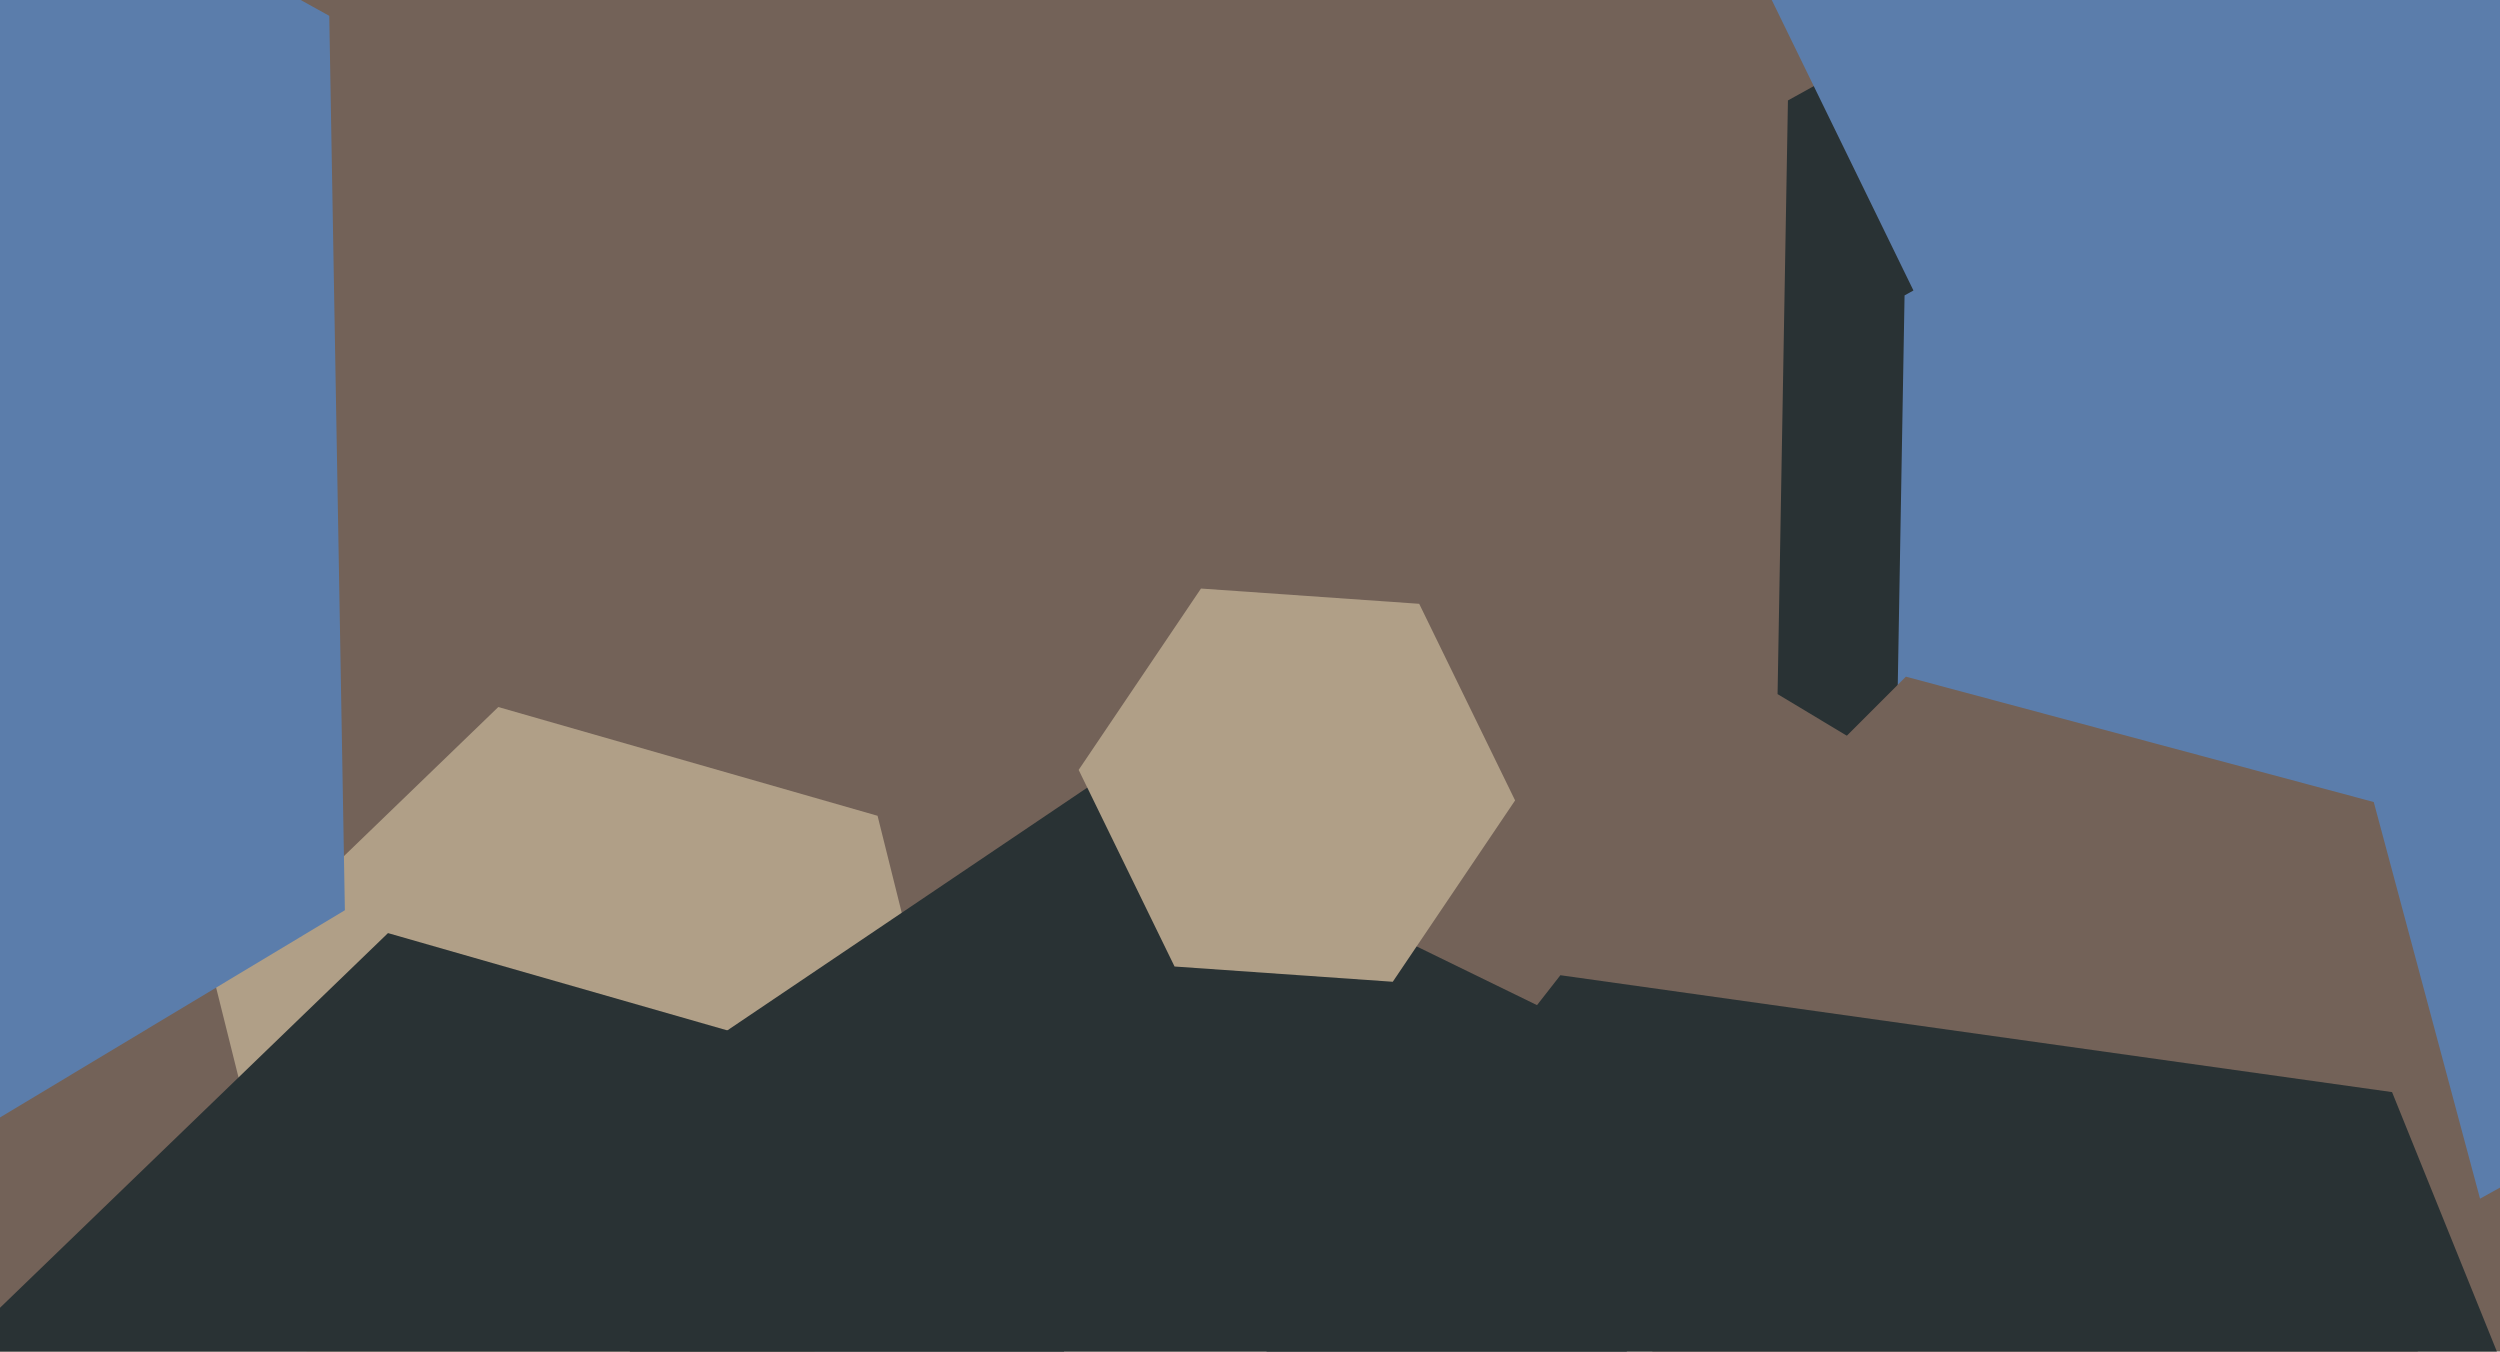
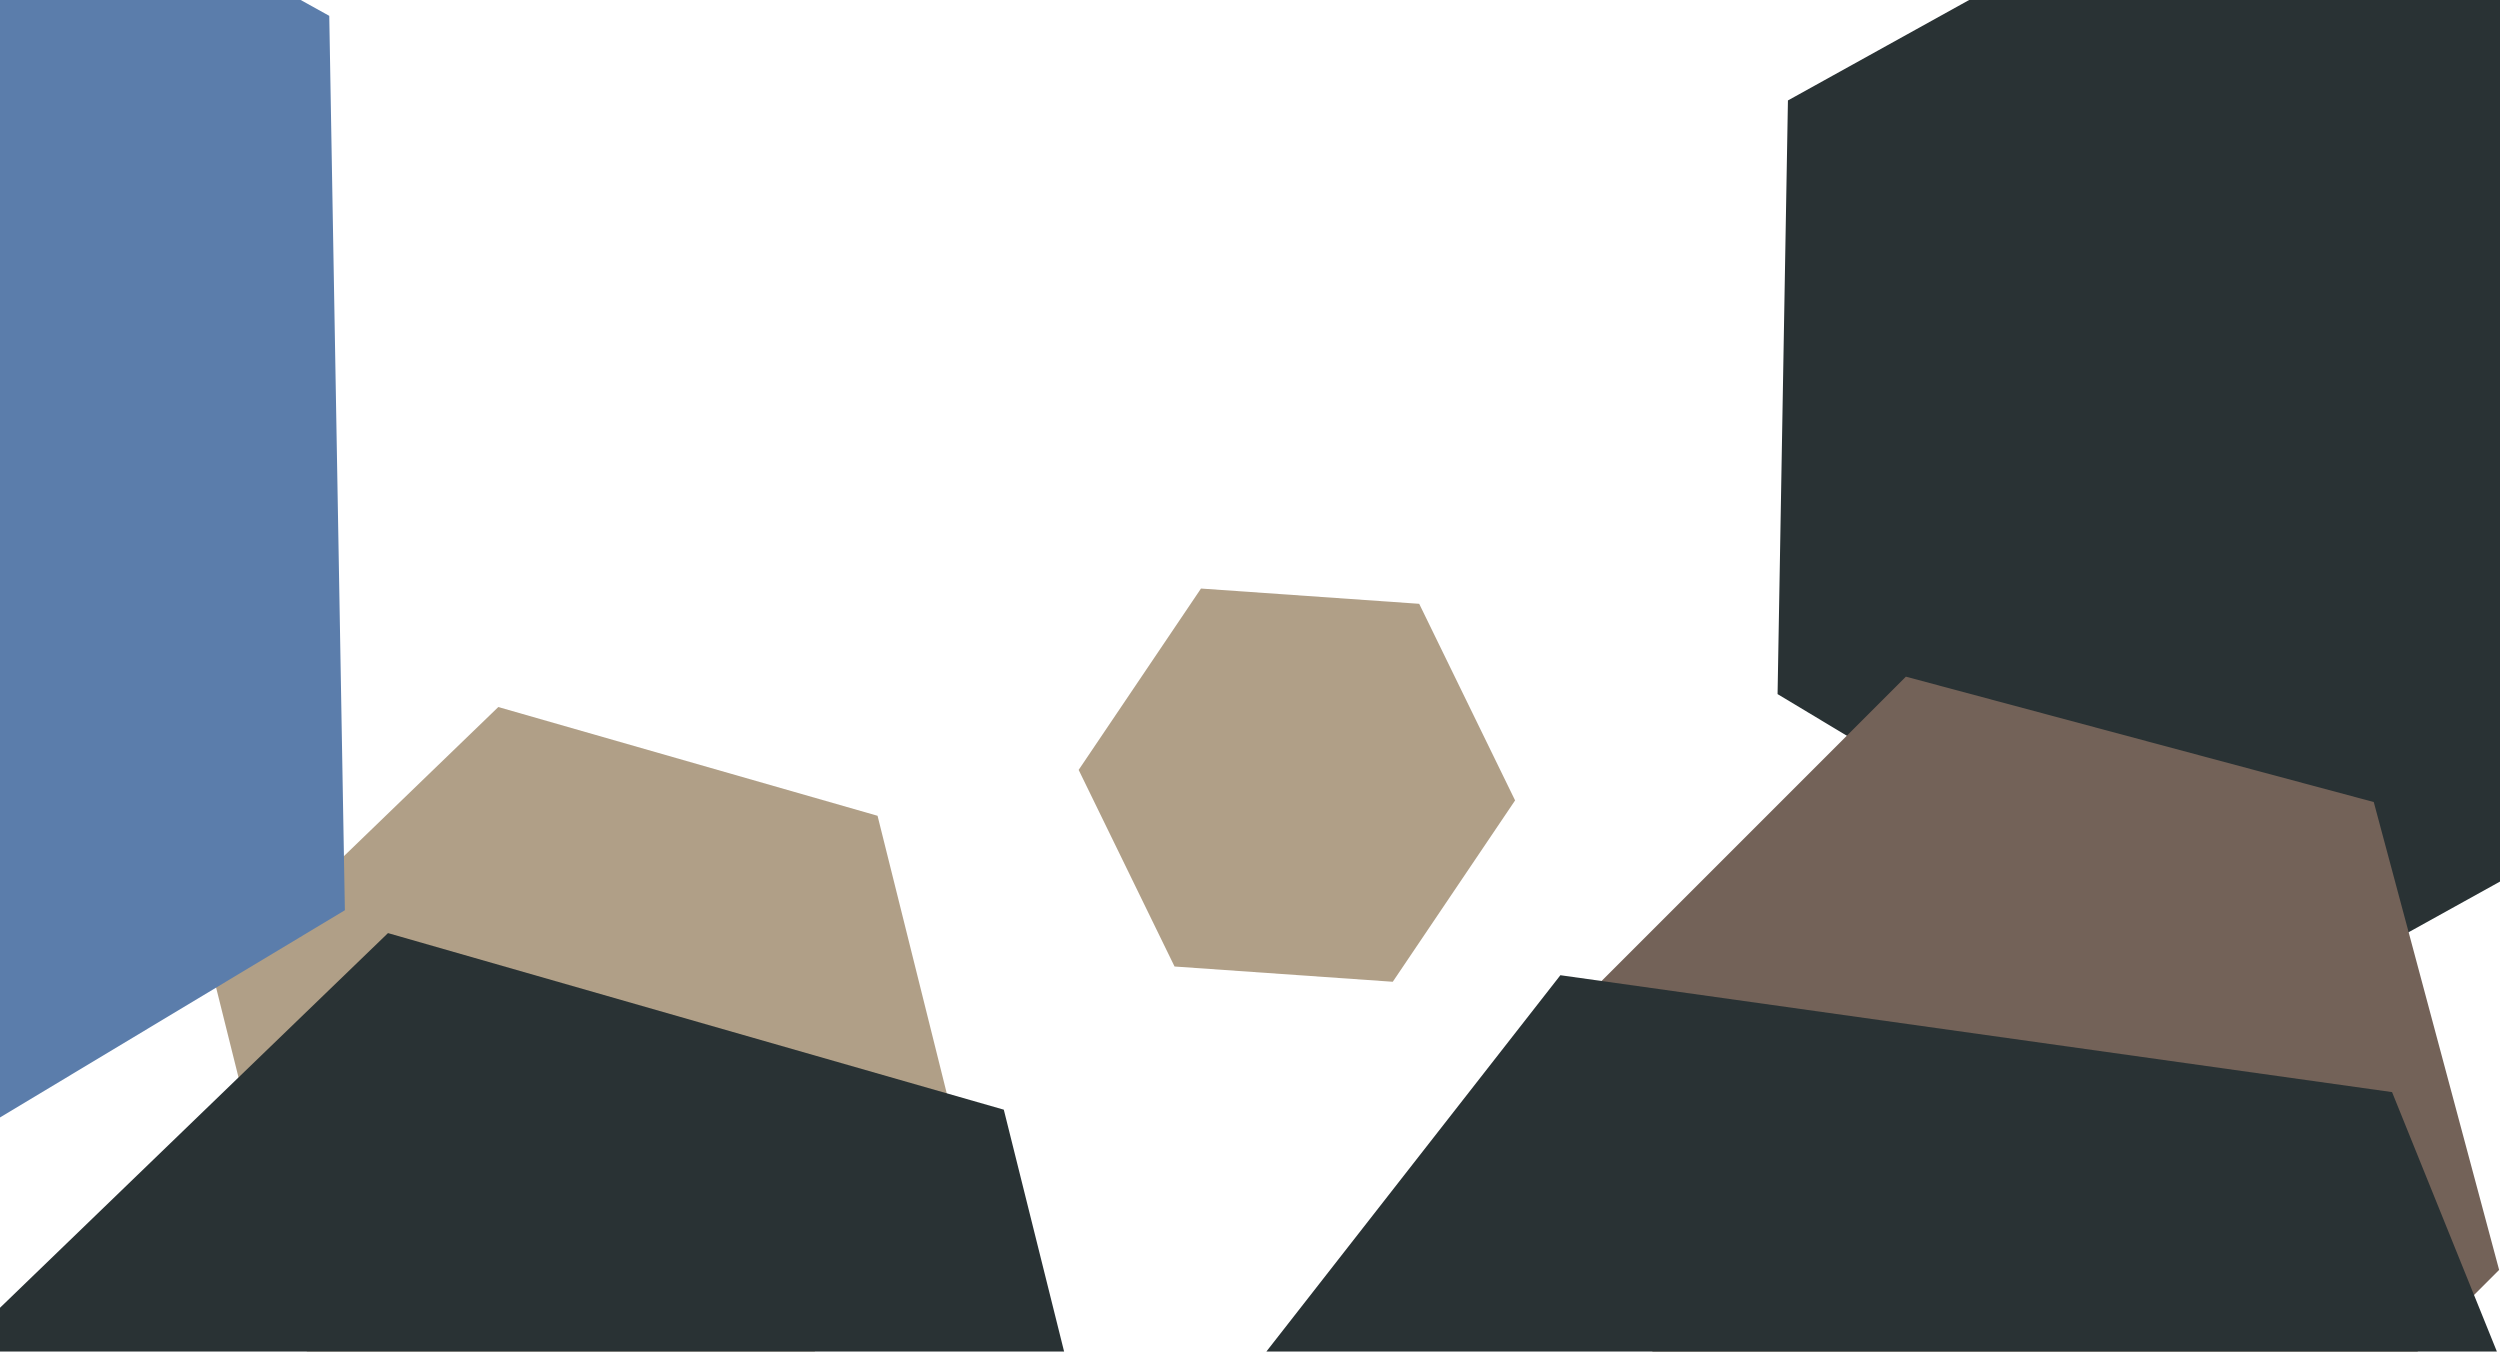
<svg xmlns="http://www.w3.org/2000/svg" width="640px" height="346px">
-   <rect width="640" height="346" fill="rgb(115,98,88)" />
  <polygon points="249.087,306.839 176.434,377 79.347,349.16 54.913,251.161 127.566,181 224.653,208.84" fill="rgb(176,159,135)" />
-   <polygon points="421.123,412.441 299.254,494.642 167.131,430.201 156.877,283.559 278.746,201.358 410.869,265.799" fill="rgb(41,50,52)" />
  <polygon points="718.289,182.286 585.347,255.977 455.058,177.691 457.711,25.714 590.653,-47.977 720.942,30.309" fill="rgb(41,50,52)" />
  <polygon points="88.288,233.021 -108.003,350.965 -308.291,239.944 -312.288,10.979 -115.997,-106.965 84.291,4.056" fill="rgb(91,125,171)" />
  <polygon points="387.864,204.906 356.549,251.332 300.685,247.426 276.136,197.094 307.451,150.668 363.315,154.574" fill="rgb(176,159,135)" />
-   <polygon points="758.432,238.376 620.243,314.976 484.81,233.6 487.568,75.624 625.757,-0.976 761.19,80.4" fill="rgb(91,125,171)" />
  <polygon points="639.775,325.094 552.094,412.775 432.319,380.681 400.225,260.906 487.906,173.225 607.681,205.319" fill="rgb(115,98,88)" />
  <polygon points="692.908,478.922 560.54,648.345 347.633,618.422 267.092,419.078 399.46,249.655 612.367,279.578" fill="rgb(41,50,52)" />
  <polygon points="296.647,443.205 178.675,557.128 21.028,511.924 -18.647,352.795 99.325,238.872 256.972,284.076" fill="rgb(41,50,52)" />
-   <polygon points="646.756,0.976 590.837,83.879 491.081,76.904 447.244,-12.976 503.163,-95.879 602.919,-88.904" fill="rgb(91,125,171)" />
</svg>